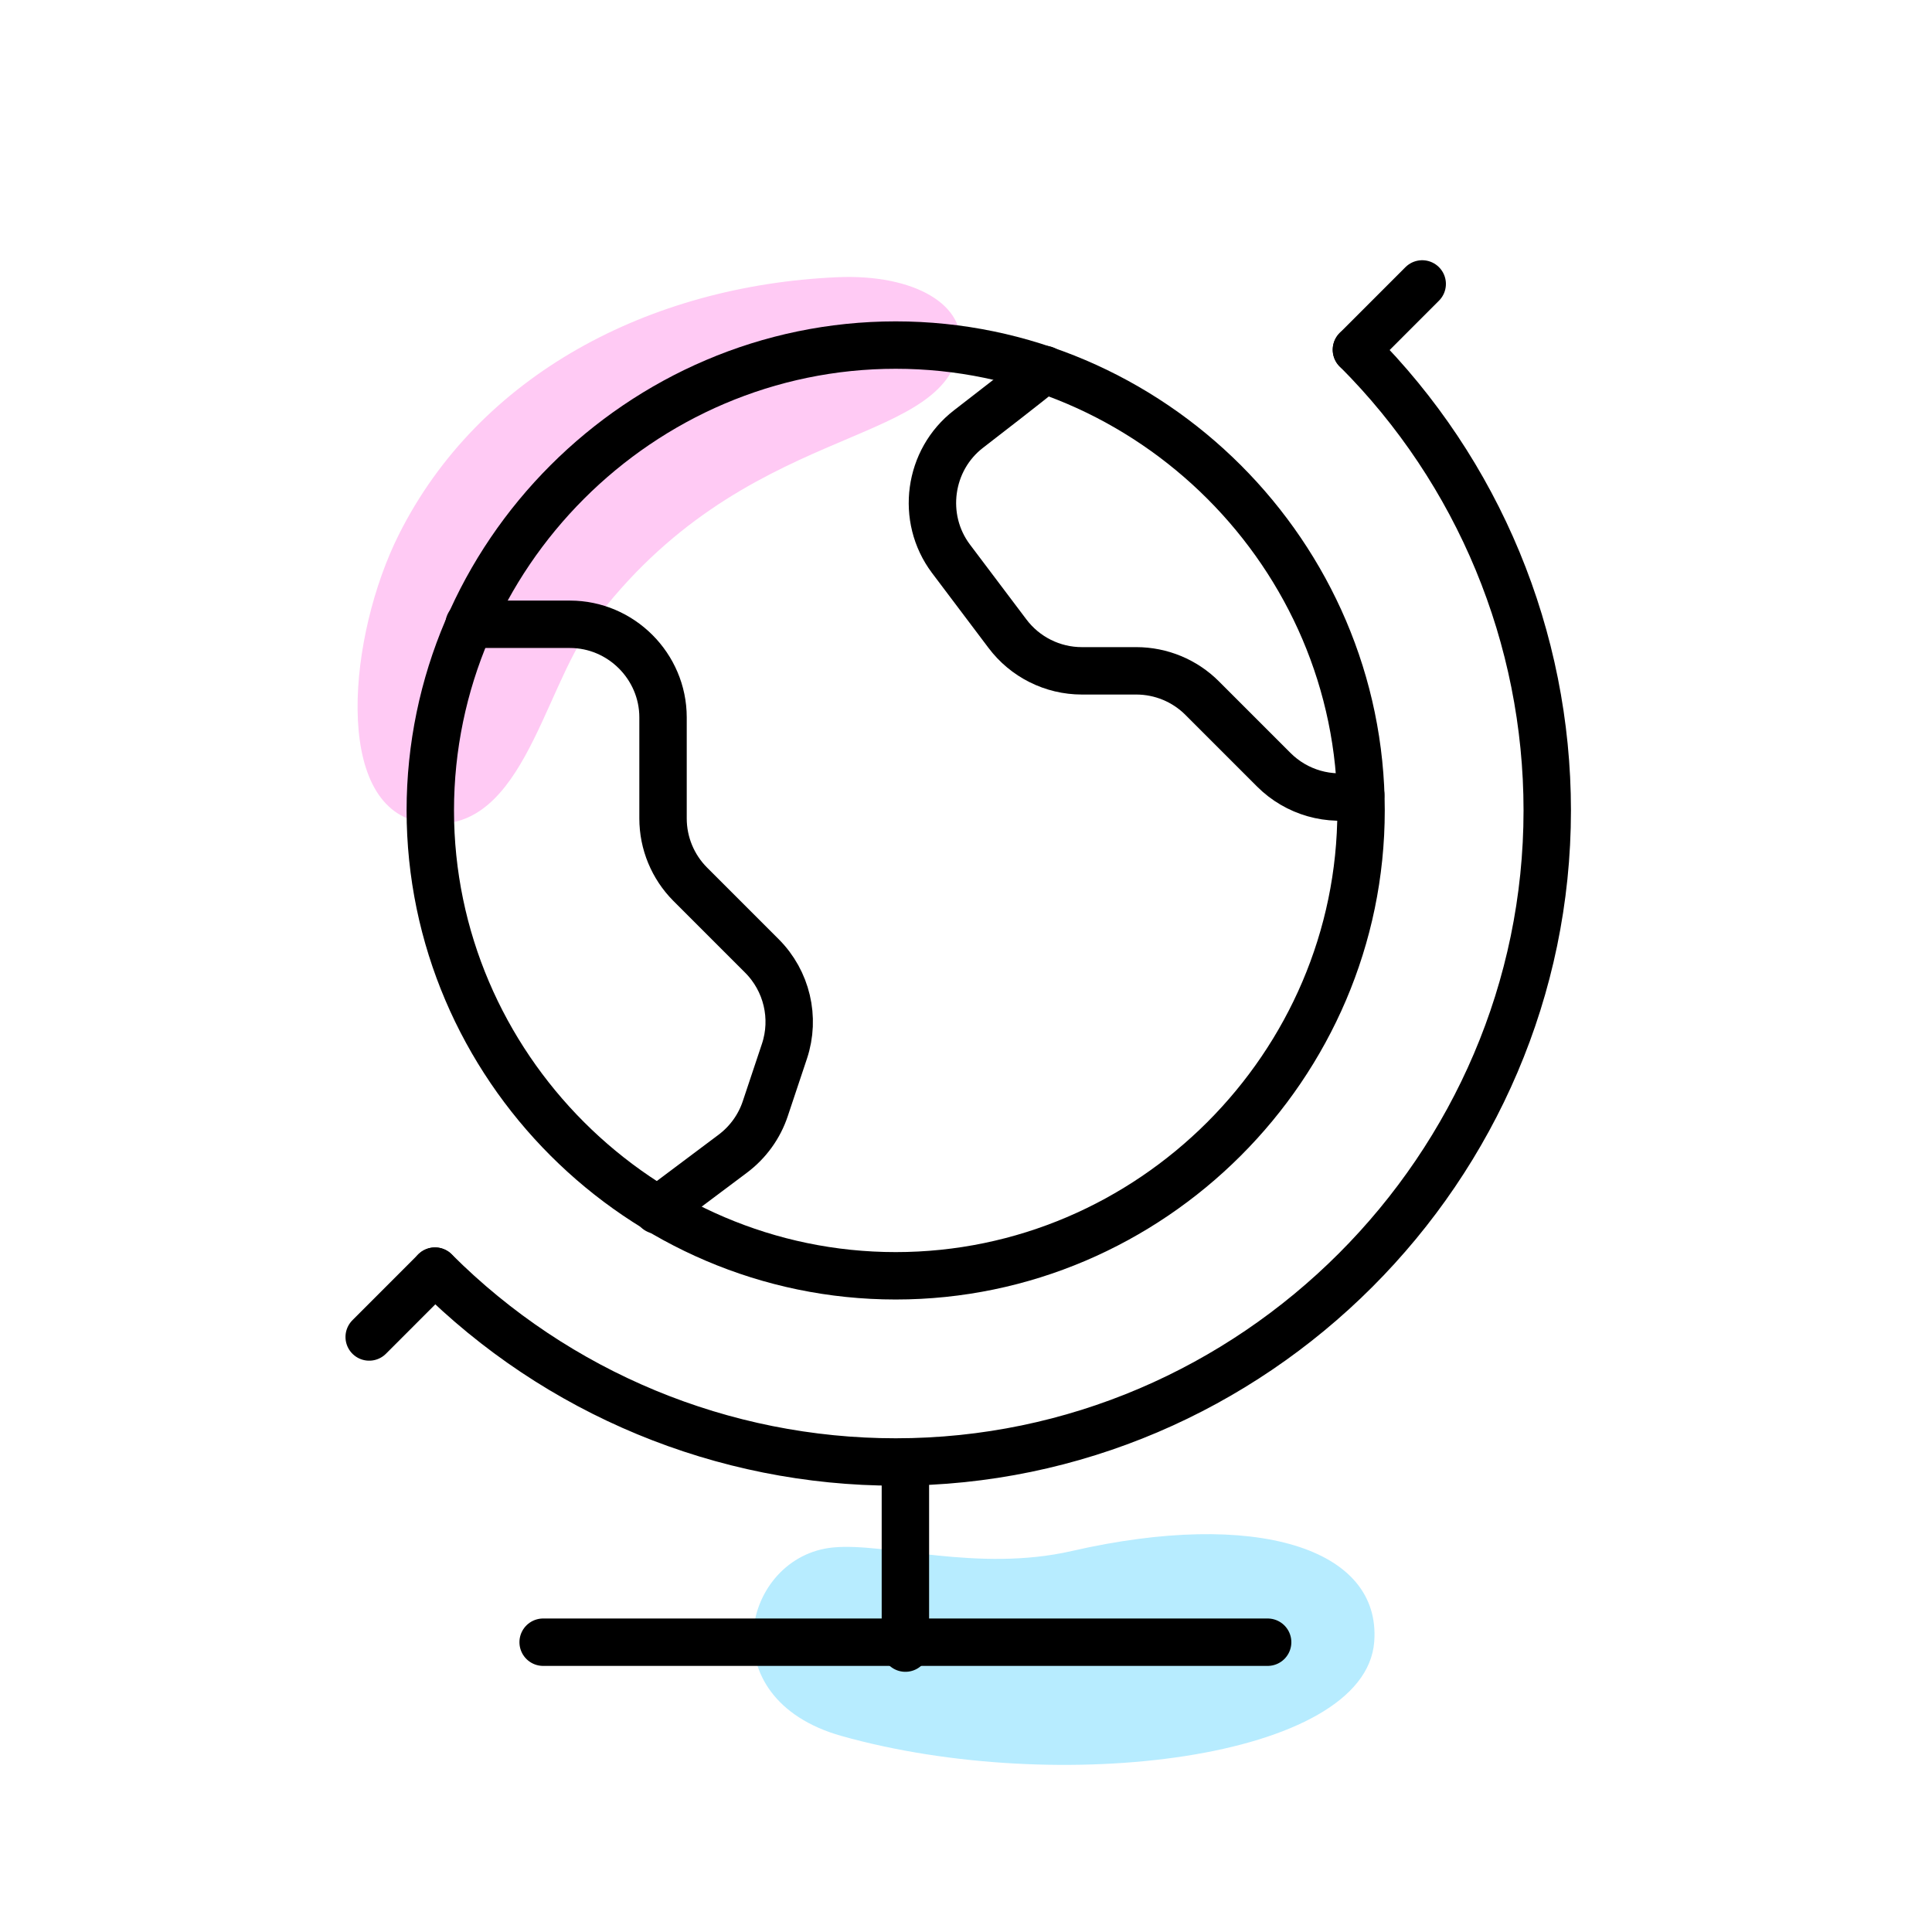
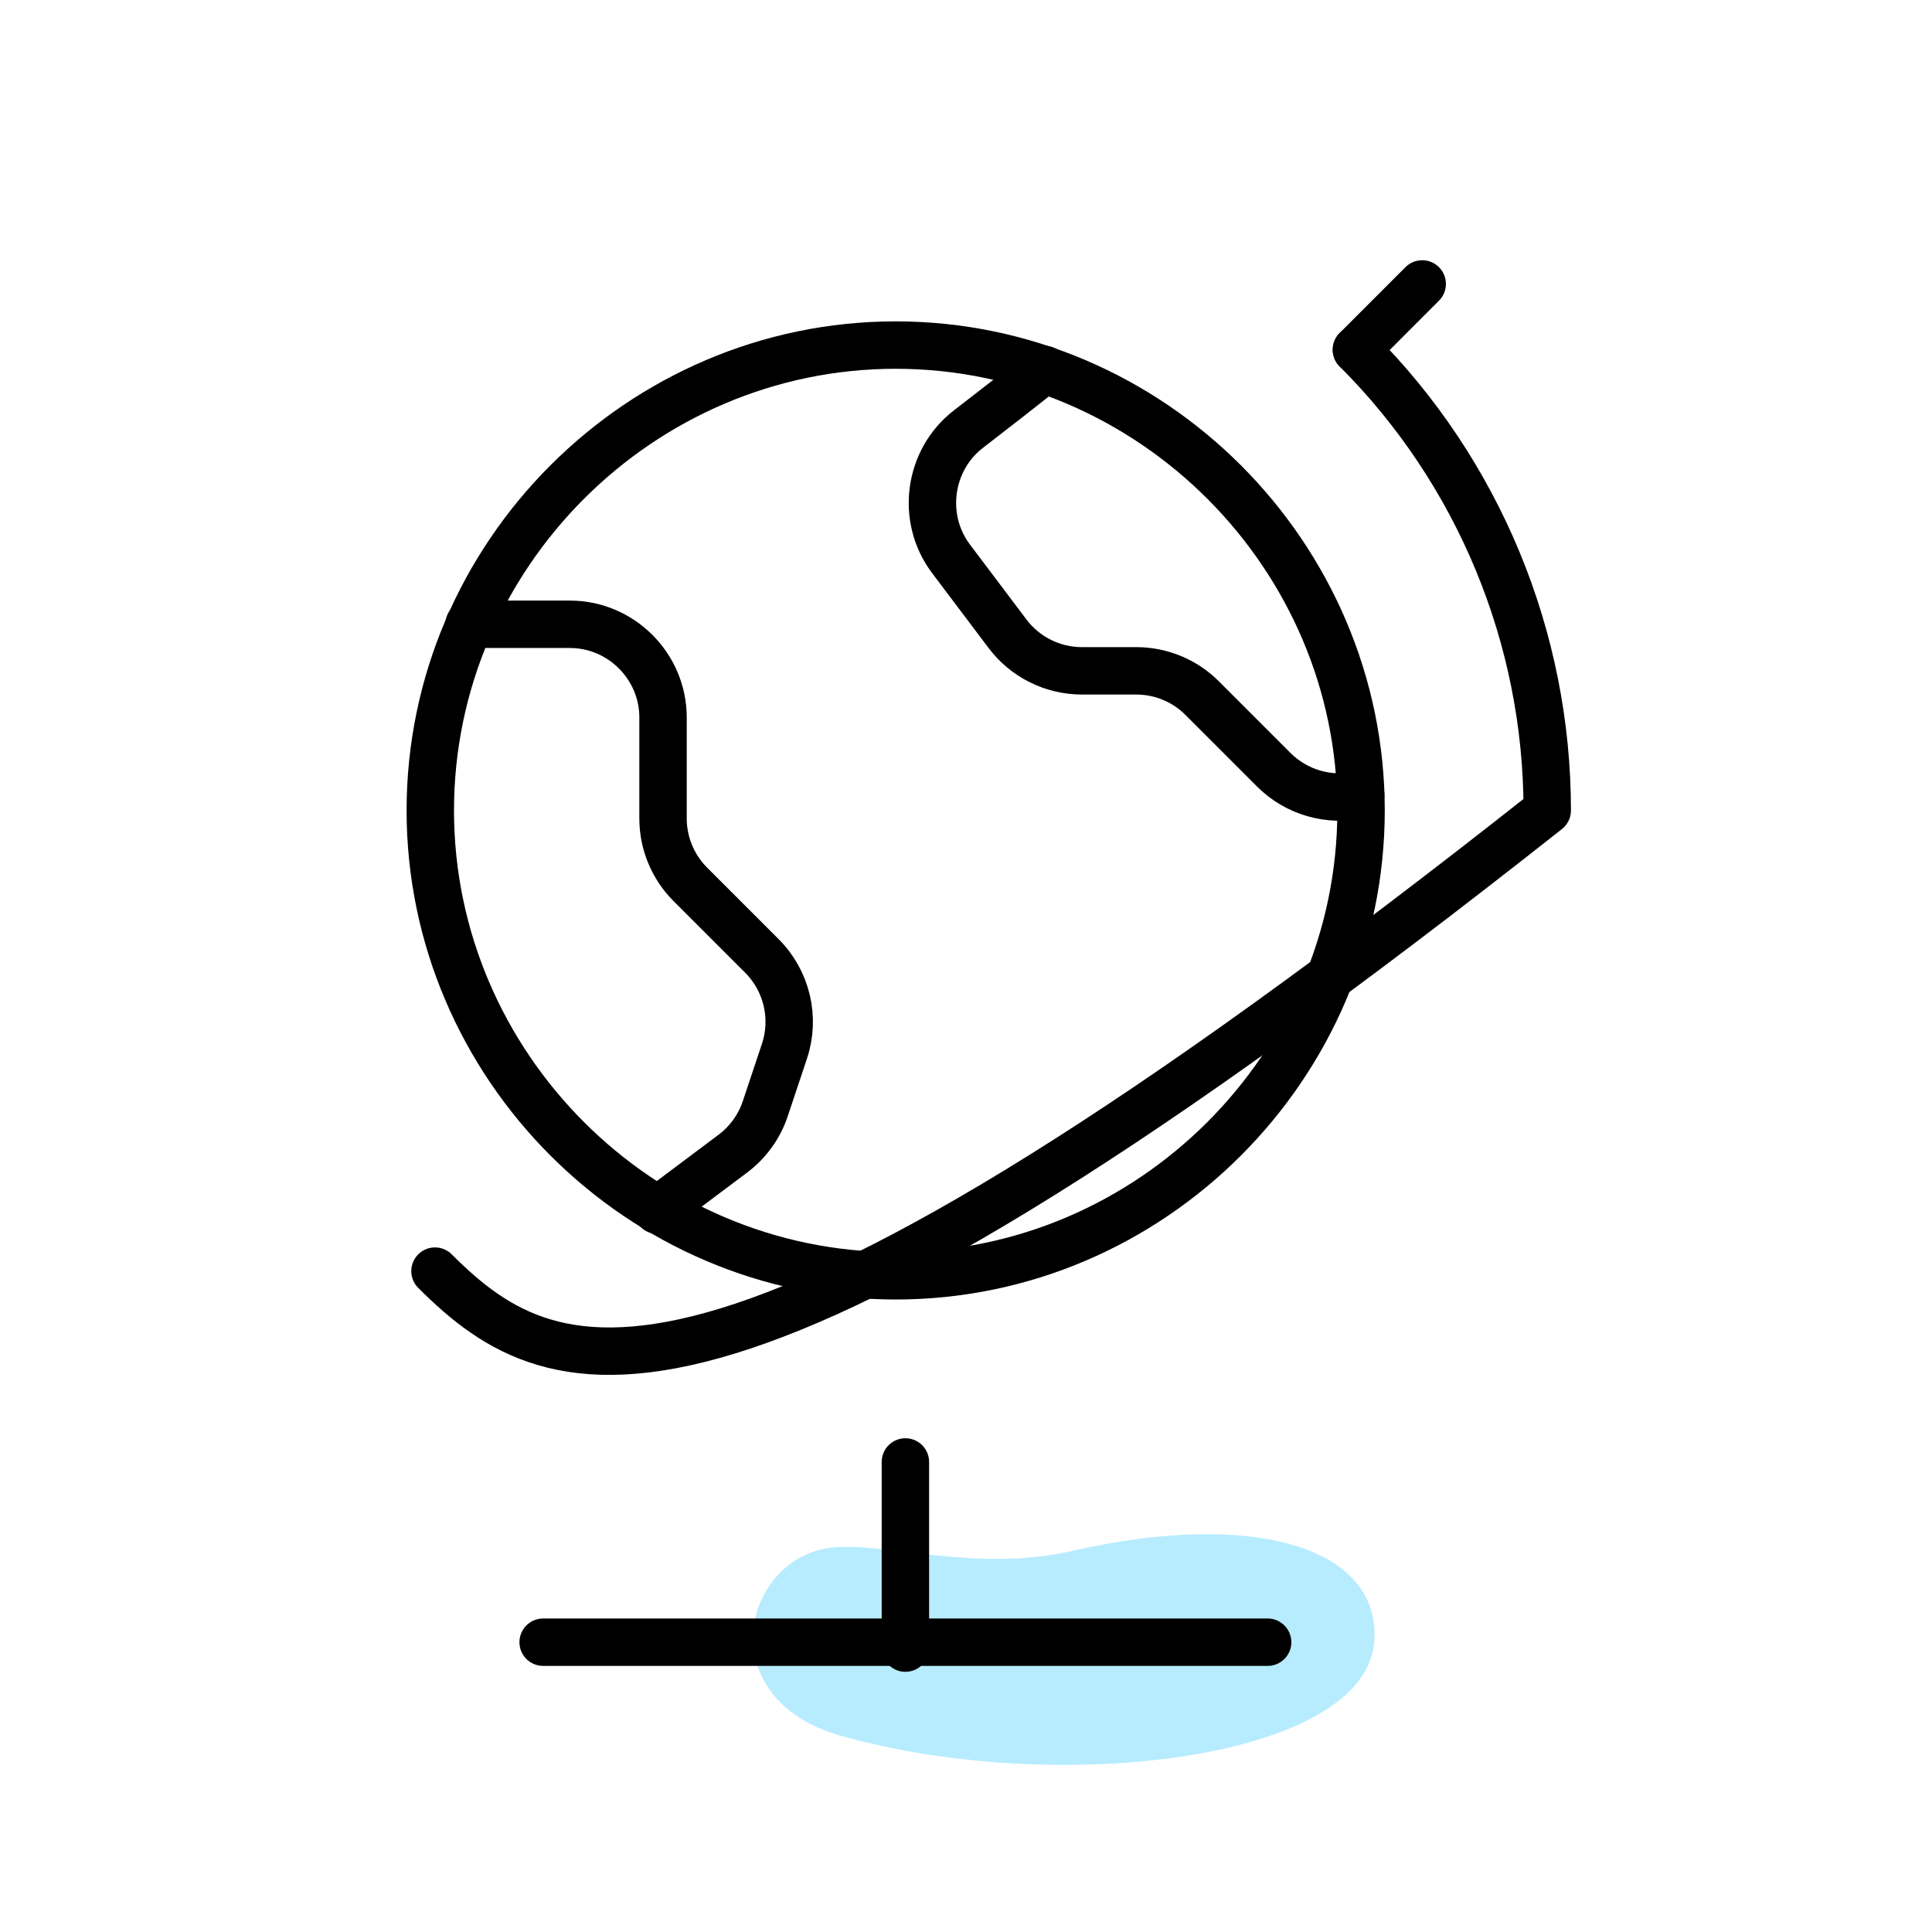
<svg xmlns="http://www.w3.org/2000/svg" width="54" height="54" viewBox="0 0 54 54" fill="none">
  <path fill-rule="evenodd" clip-rule="evenodd" d="M38.41 45.888C38.159 49.188 29.561 50.223 23.518 48.52C19.785 47.469 20.769 43.491 23.287 43.252C24.766 43.111 27.316 43.956 29.963 43.35C35.089 42.177 38.609 43.266 38.41 45.888Z" fill="#B7ECFF" />
-   <path fill-rule="evenodd" clip-rule="evenodd" d="M11.715 22.974C9.295 22.487 9.736 17.754 11.15 14.937C13.388 10.476 18.143 7.985 23.385 7.749C25.591 7.649 27.049 8.552 26.817 9.768C26.279 12.594 20.788 11.747 16.548 17.446C15.138 19.341 14.567 23.548 11.715 22.974Z" fill="#FFCAF4" />
  <path d="M12.027 22.652C12.027 29.788 17.899 35.659 25.035 35.659C32.17 35.659 38.042 29.788 38.042 22.652C38.042 15.516 32.17 9.645 25.035 9.645C17.899 9.645 12.027 15.516 12.027 22.652Z" stroke="black" stroke-width="1.325" stroke-linecap="round" stroke-linejoin="round" />
-   <path d="M37.913 9.775C41.327 13.189 43.246 17.824 43.246 22.652C43.246 32.642 35.026 40.863 25.036 40.863C20.207 40.863 15.572 38.943 12.158 35.528" stroke="black" stroke-width="1.325" stroke-linecap="round" stroke-linejoin="round" />
+   <path d="M37.913 9.775C41.327 13.189 43.246 17.824 43.246 22.652C20.207 40.863 15.572 38.943 12.158 35.528" stroke="black" stroke-width="1.325" stroke-linecap="round" stroke-linejoin="round" />
  <path d="M39.751 7.936L37.912 9.776" stroke="black" stroke-width="1.325" stroke-linecap="round" stroke-linejoin="round" />
-   <path d="M12.158 35.529L10.319 37.369" stroke="black" stroke-width="1.325" stroke-linecap="round" stroke-linejoin="round" />
  <path d="M25.306 40.862V46.065" stroke="black" stroke-width="1.325" stroke-linecap="round" stroke-linejoin="round" />
  <path d="M15.181 45.9H35.431" stroke="black" stroke-width="1.325" stroke-linecap="round" stroke-linejoin="round" />
  <path d="M13.11 17.449H15.93C17.358 17.449 18.532 18.623 18.532 20.051V22.876C18.532 23.566 18.806 24.228 19.293 24.716L21.296 26.719C21.992 27.415 22.237 28.448 21.926 29.381L21.39 30.987C21.223 31.489 20.906 31.927 20.483 32.245L18.374 33.826" stroke="black" stroke-width="1.325" stroke-linecap="round" stroke-linejoin="round" />
  <path d="M29.198 10.328C28.492 10.892 27.739 11.476 27.071 11.991C25.951 12.854 25.729 14.481 26.577 15.613L28.157 17.709C28.648 18.364 29.42 18.75 30.238 18.75H31.762C32.452 18.751 33.114 19.025 33.601 19.513L35.604 21.516C36.239 22.151 37.158 22.413 38.032 22.21" stroke="black" stroke-width="1.325" stroke-linecap="round" stroke-linejoin="round" />
</svg>